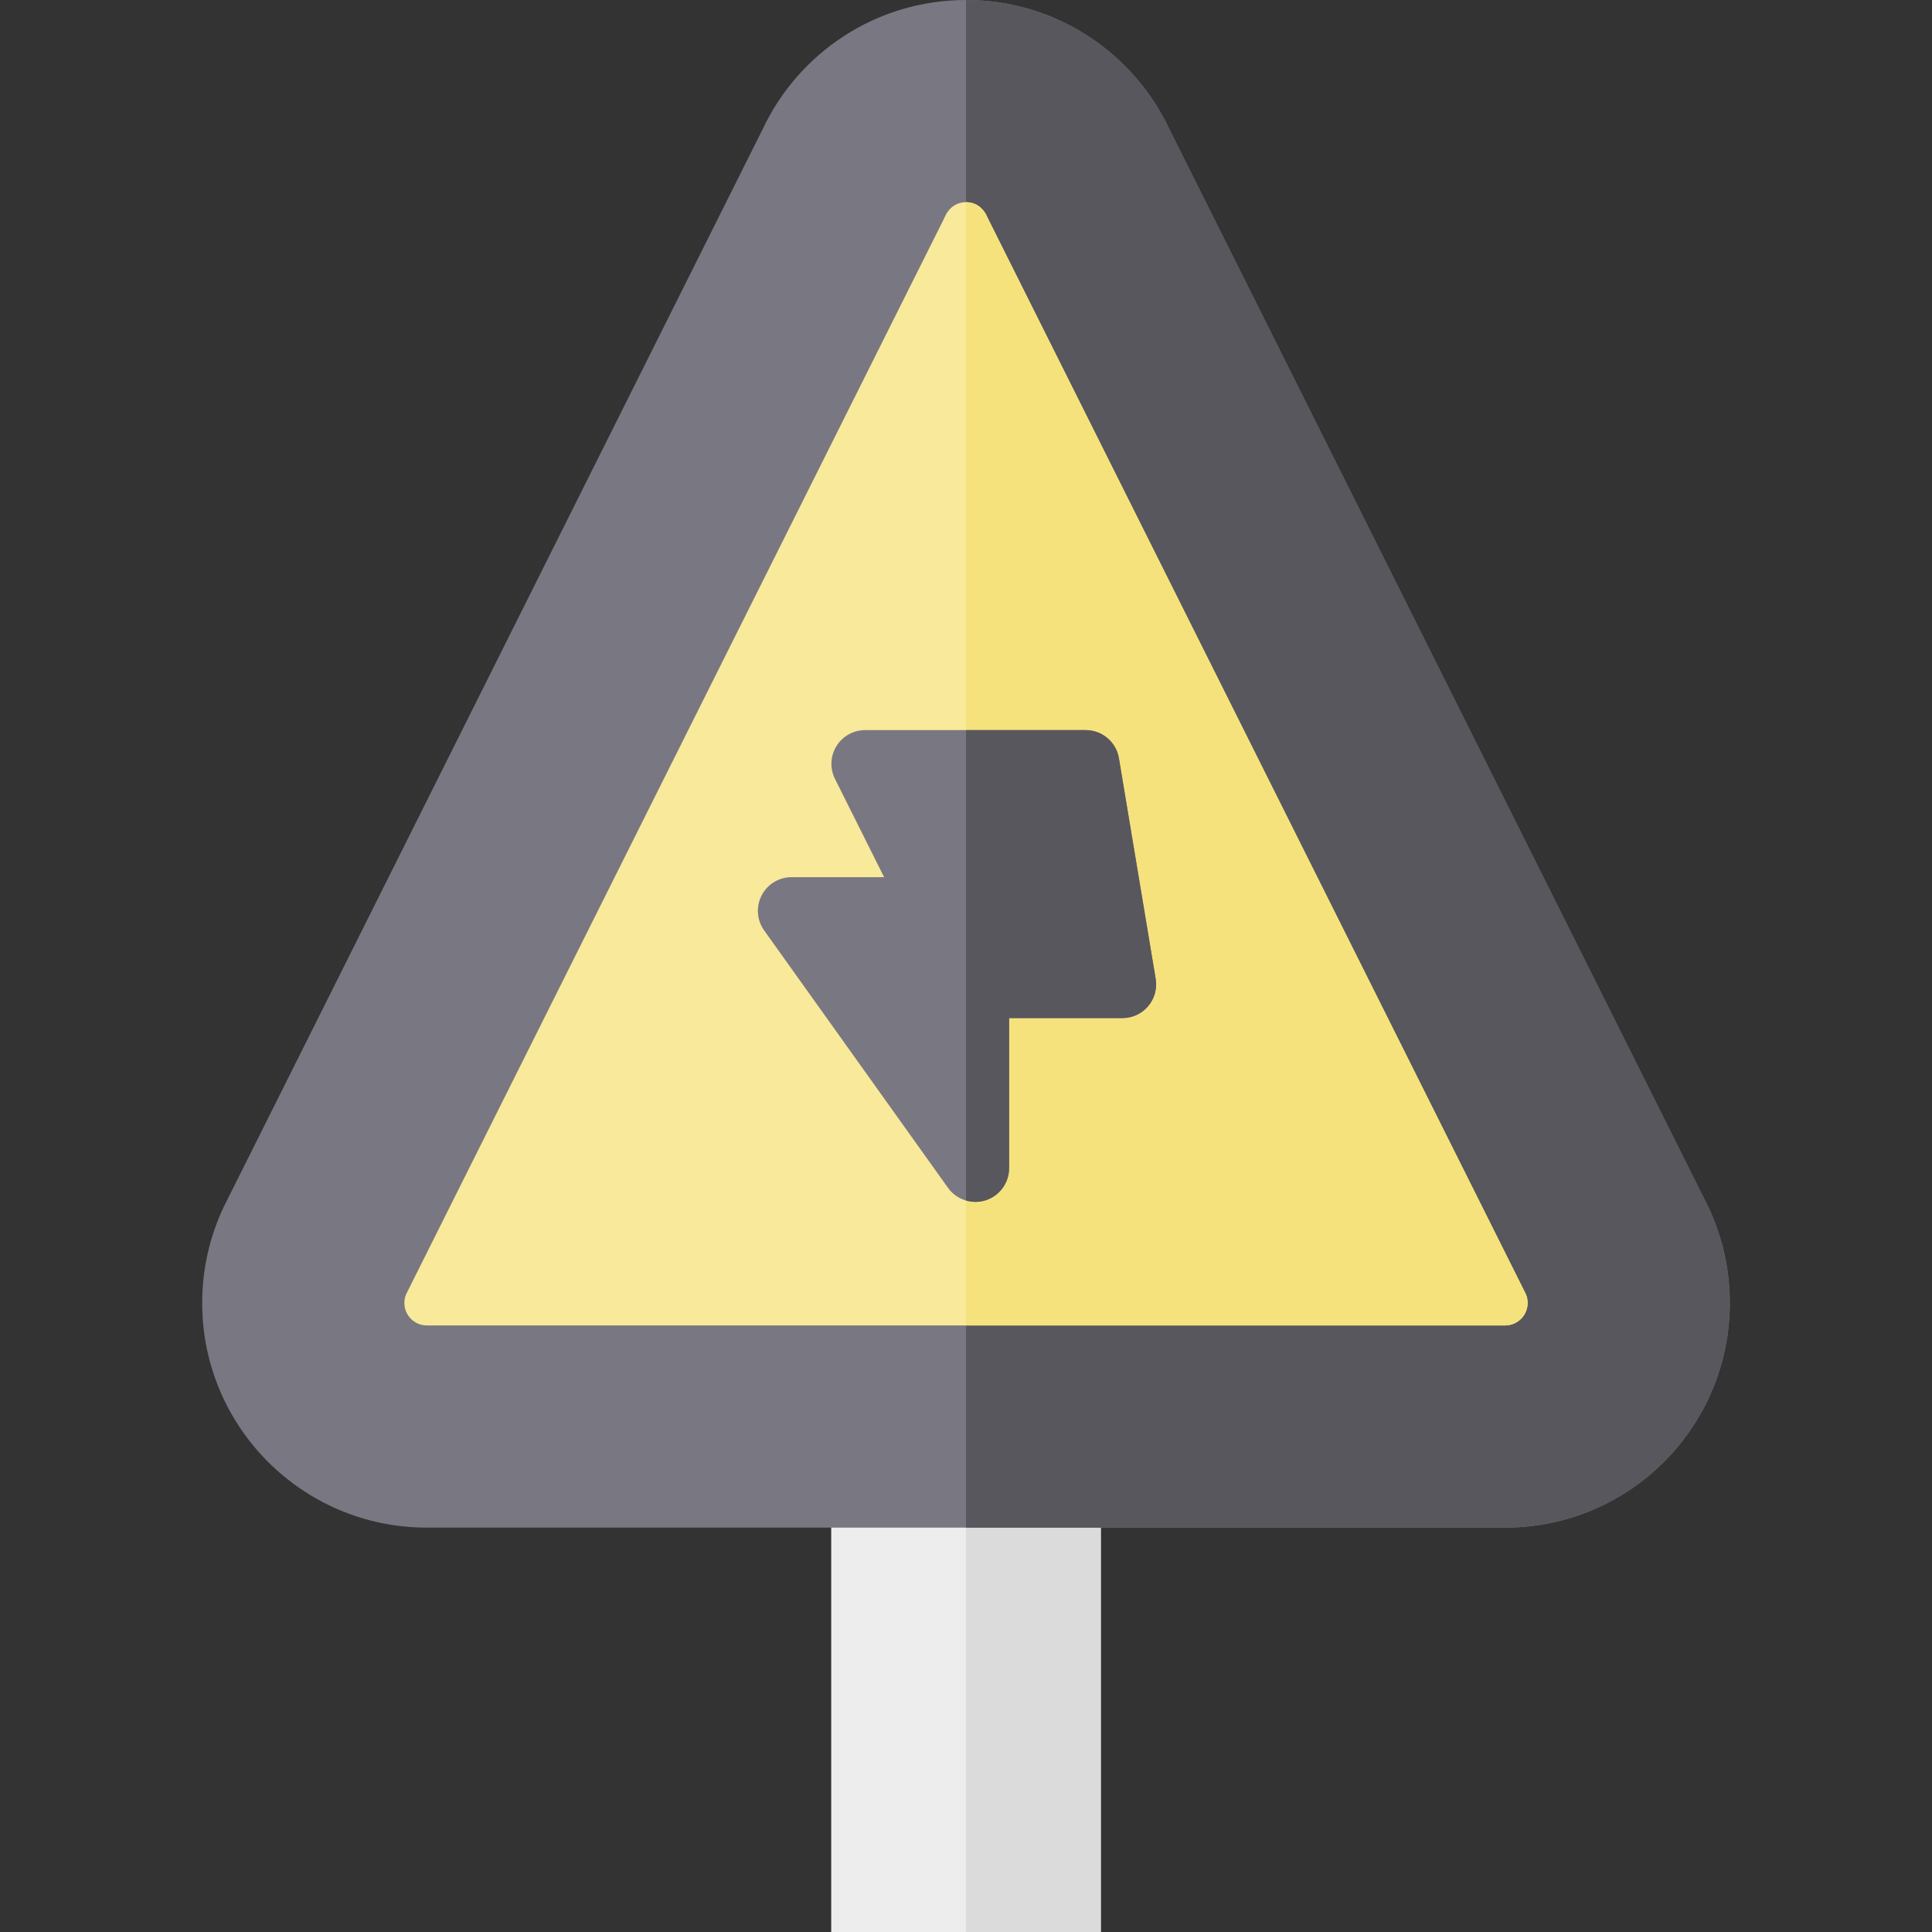
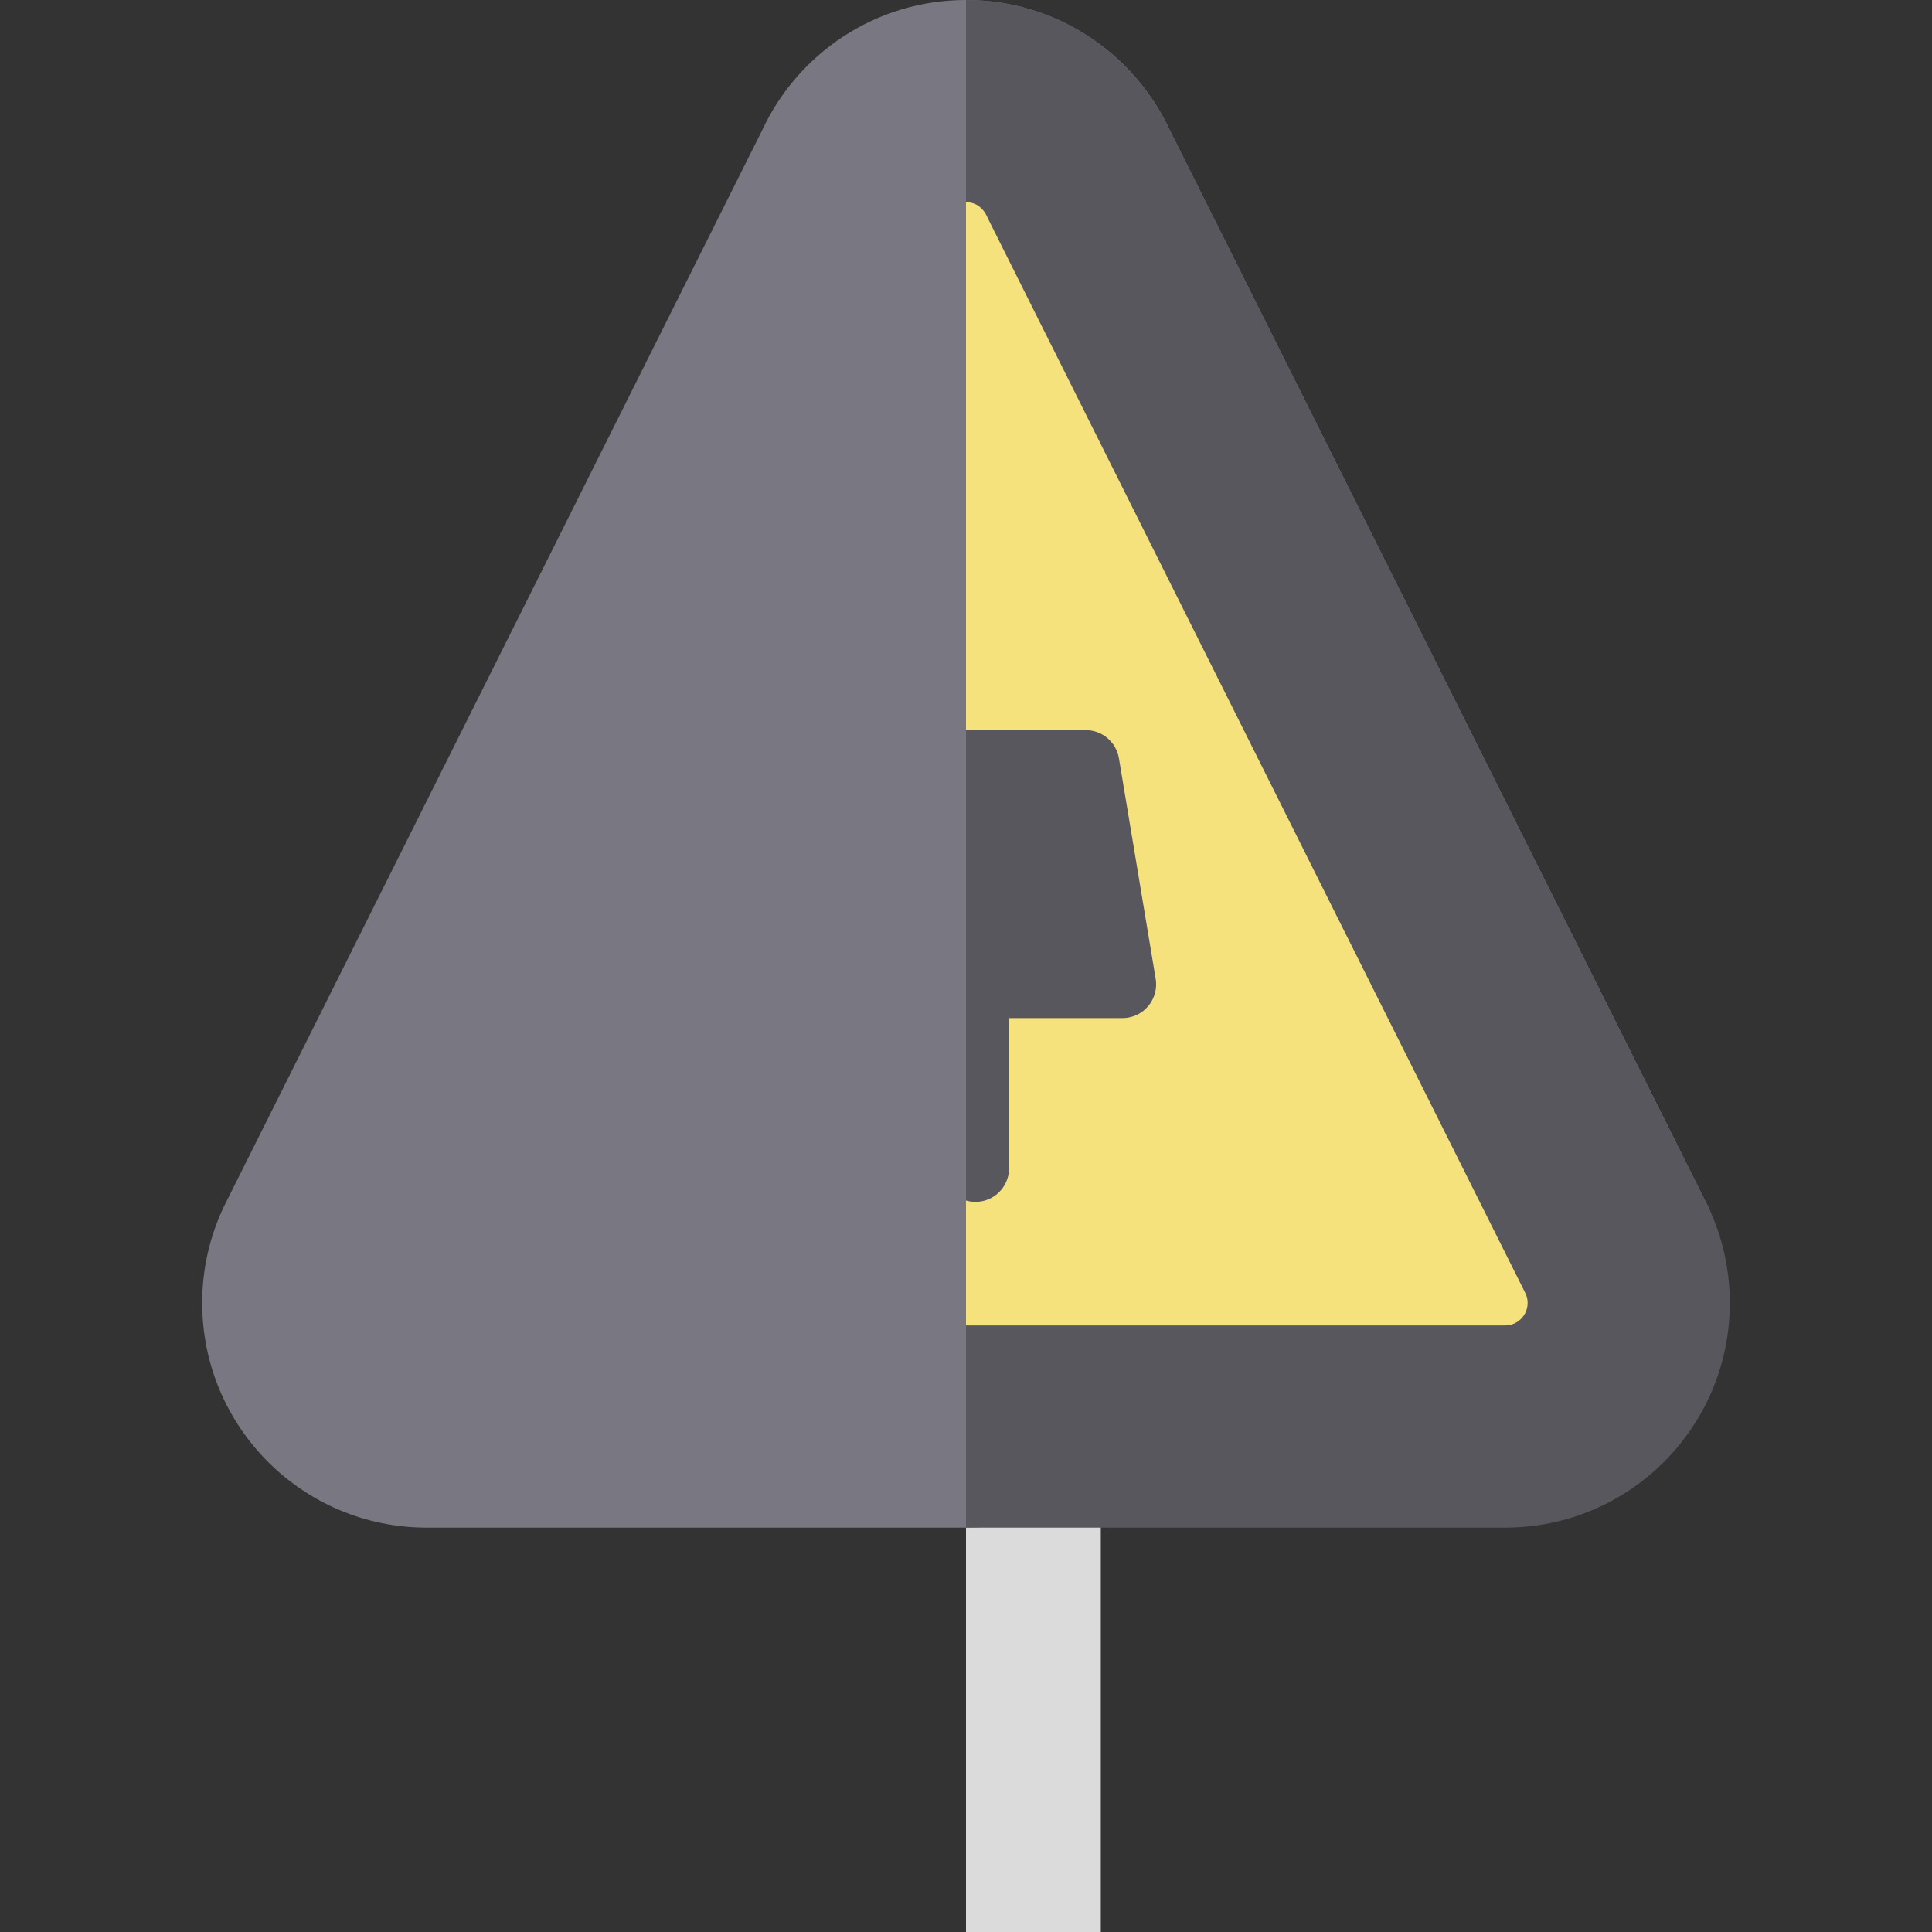
<svg xmlns="http://www.w3.org/2000/svg" version="1.1" id="Layer_1" viewBox="0 0 512 512" xml:space="preserve">
  <rect x="0" y="0" width="512" height="512" fill="#333333" stroke="none" />
-   <rect x="220.279" y="392.93" style="fill:#EDEDED;" width="71.442" height="119.07" />
  <rect x="256" y="392.93" style="fill:#DBDBDB;" width="35.721" height="119.07" />
-   <path style="fill:#797781;" d="M452.664,319.749h0.002l-0.025-0.05c-0.167-0.348-0.344-0.687-0.517-1.03L309.977,34.417  C300.504,14.093,279.902,0,256,0s-44.504,14.093-53.977,34.417L59.874,318.669c-0.173,0.343-0.35,0.683-0.517,1.03l-0.025,0.05  h0.002c-3.685,7.744-5.753,16.405-5.753,25.554c0,32.88,26.655,59.535,59.535,59.535H256h142.884  c32.88,0,59.535-26.655,59.535-59.535C458.419,336.154,456.35,327.493,452.664,319.749z" />
+   <path style="fill:#797781;" d="M452.664,319.749h0.002l-0.025-0.05c-0.167-0.348-0.344-0.687-0.517-1.03L309.977,34.417  C300.504,14.093,279.902,0,256,0s-44.504,14.093-53.977,34.417L59.874,318.669c-0.173,0.343-0.35,0.683-0.517,1.03l-0.025,0.05  h0.002c-3.685,7.744-5.753,16.405-5.753,25.554c0,32.88,26.655,59.535,59.535,59.535h142.884  c32.88,0,59.535-26.655,59.535-59.535C458.419,336.154,456.35,327.493,452.664,319.749z" />
  <path style="fill:#58575D;" d="M452.664,319.749h0.002l-0.025-0.05c-0.167-0.348-0.344-0.687-0.517-1.03L309.977,34.417  C300.504,14.093,279.902,0,256,0v404.837h142.884c32.88,0,59.535-26.655,59.535-59.535  C458.419,336.154,456.35,327.493,452.664,319.749z" />
-   <path style="fill:#F8E99B;" d="M256,53.581c3.61,0,5.141,2.892,5.412,3.472c0.208,0.447,0.422,0.889,0.642,1.329l142.149,284.252  c0.013,0.027,0.026,0.052,0.039,0.079l0.123,0.244c0.318,0.729,0.473,1.498,0.473,2.346c0,3.283-2.671,5.953-5.953,5.953H256  H113.116c-3.283,0-5.953-2.671-5.953-5.953c0-0.847,0.155-1.616,0.472-2.346l0.124-0.244c0.013-0.026,0.026-0.052,0.039-0.079  L249.946,58.382c0.22-0.439,0.433-0.882,0.642-1.329C250.859,56.474,252.39,53.581,256,53.581" />
  <path style="fill:#F6E27D;" d="M404.365,342.957l-0.123-0.244c-0.013-0.026-0.026-0.052-0.039-0.079L262.053,58.382  c-0.22-0.439-0.433-0.882-0.642-1.329c-0.27-0.58-1.802-3.472-5.412-3.472v297.674h142.884c3.283,0,5.953-2.671,5.953-5.953  C404.837,344.456,404.682,343.687,404.365,342.957z" />
-   <path style="fill:#797781;" d="M258.491,318.512c-2.83,0-5.559-1.349-7.268-3.74l-48.71-68.195  c-1.946-2.722-2.205-6.302-0.674-9.277c1.531-2.974,4.595-4.844,7.941-4.844h24.519l-13.023-26.044  c-1.385-2.768-1.236-6.056,0.391-8.689c1.626-2.633,4.501-4.235,7.597-4.235h58.454c4.365,0,8.091,3.155,8.809,7.462l9.742,58.453  c0.431,2.59-0.299,5.237-1.996,7.241c-1.697,2.003-4.189,3.158-6.814,3.158h-30.039v39.78c0,3.882-2.508,7.319-6.205,8.504  C260.316,318.374,259.399,318.512,258.491,318.512z" />
  <path style="fill:#58575D;" d="M306.268,259.403l-9.742-58.453c-0.719-4.307-4.444-7.462-8.809-7.462H256v124.654  c0.806,0.235,1.642,0.37,2.491,0.37c0.909,0,1.825-0.139,2.724-0.426c3.697-1.185,6.205-4.622,6.205-8.504v-39.78h30.039  c2.625,0,5.118-1.155,6.814-3.158C305.969,264.64,306.699,261.993,306.268,259.403z" />
</svg>